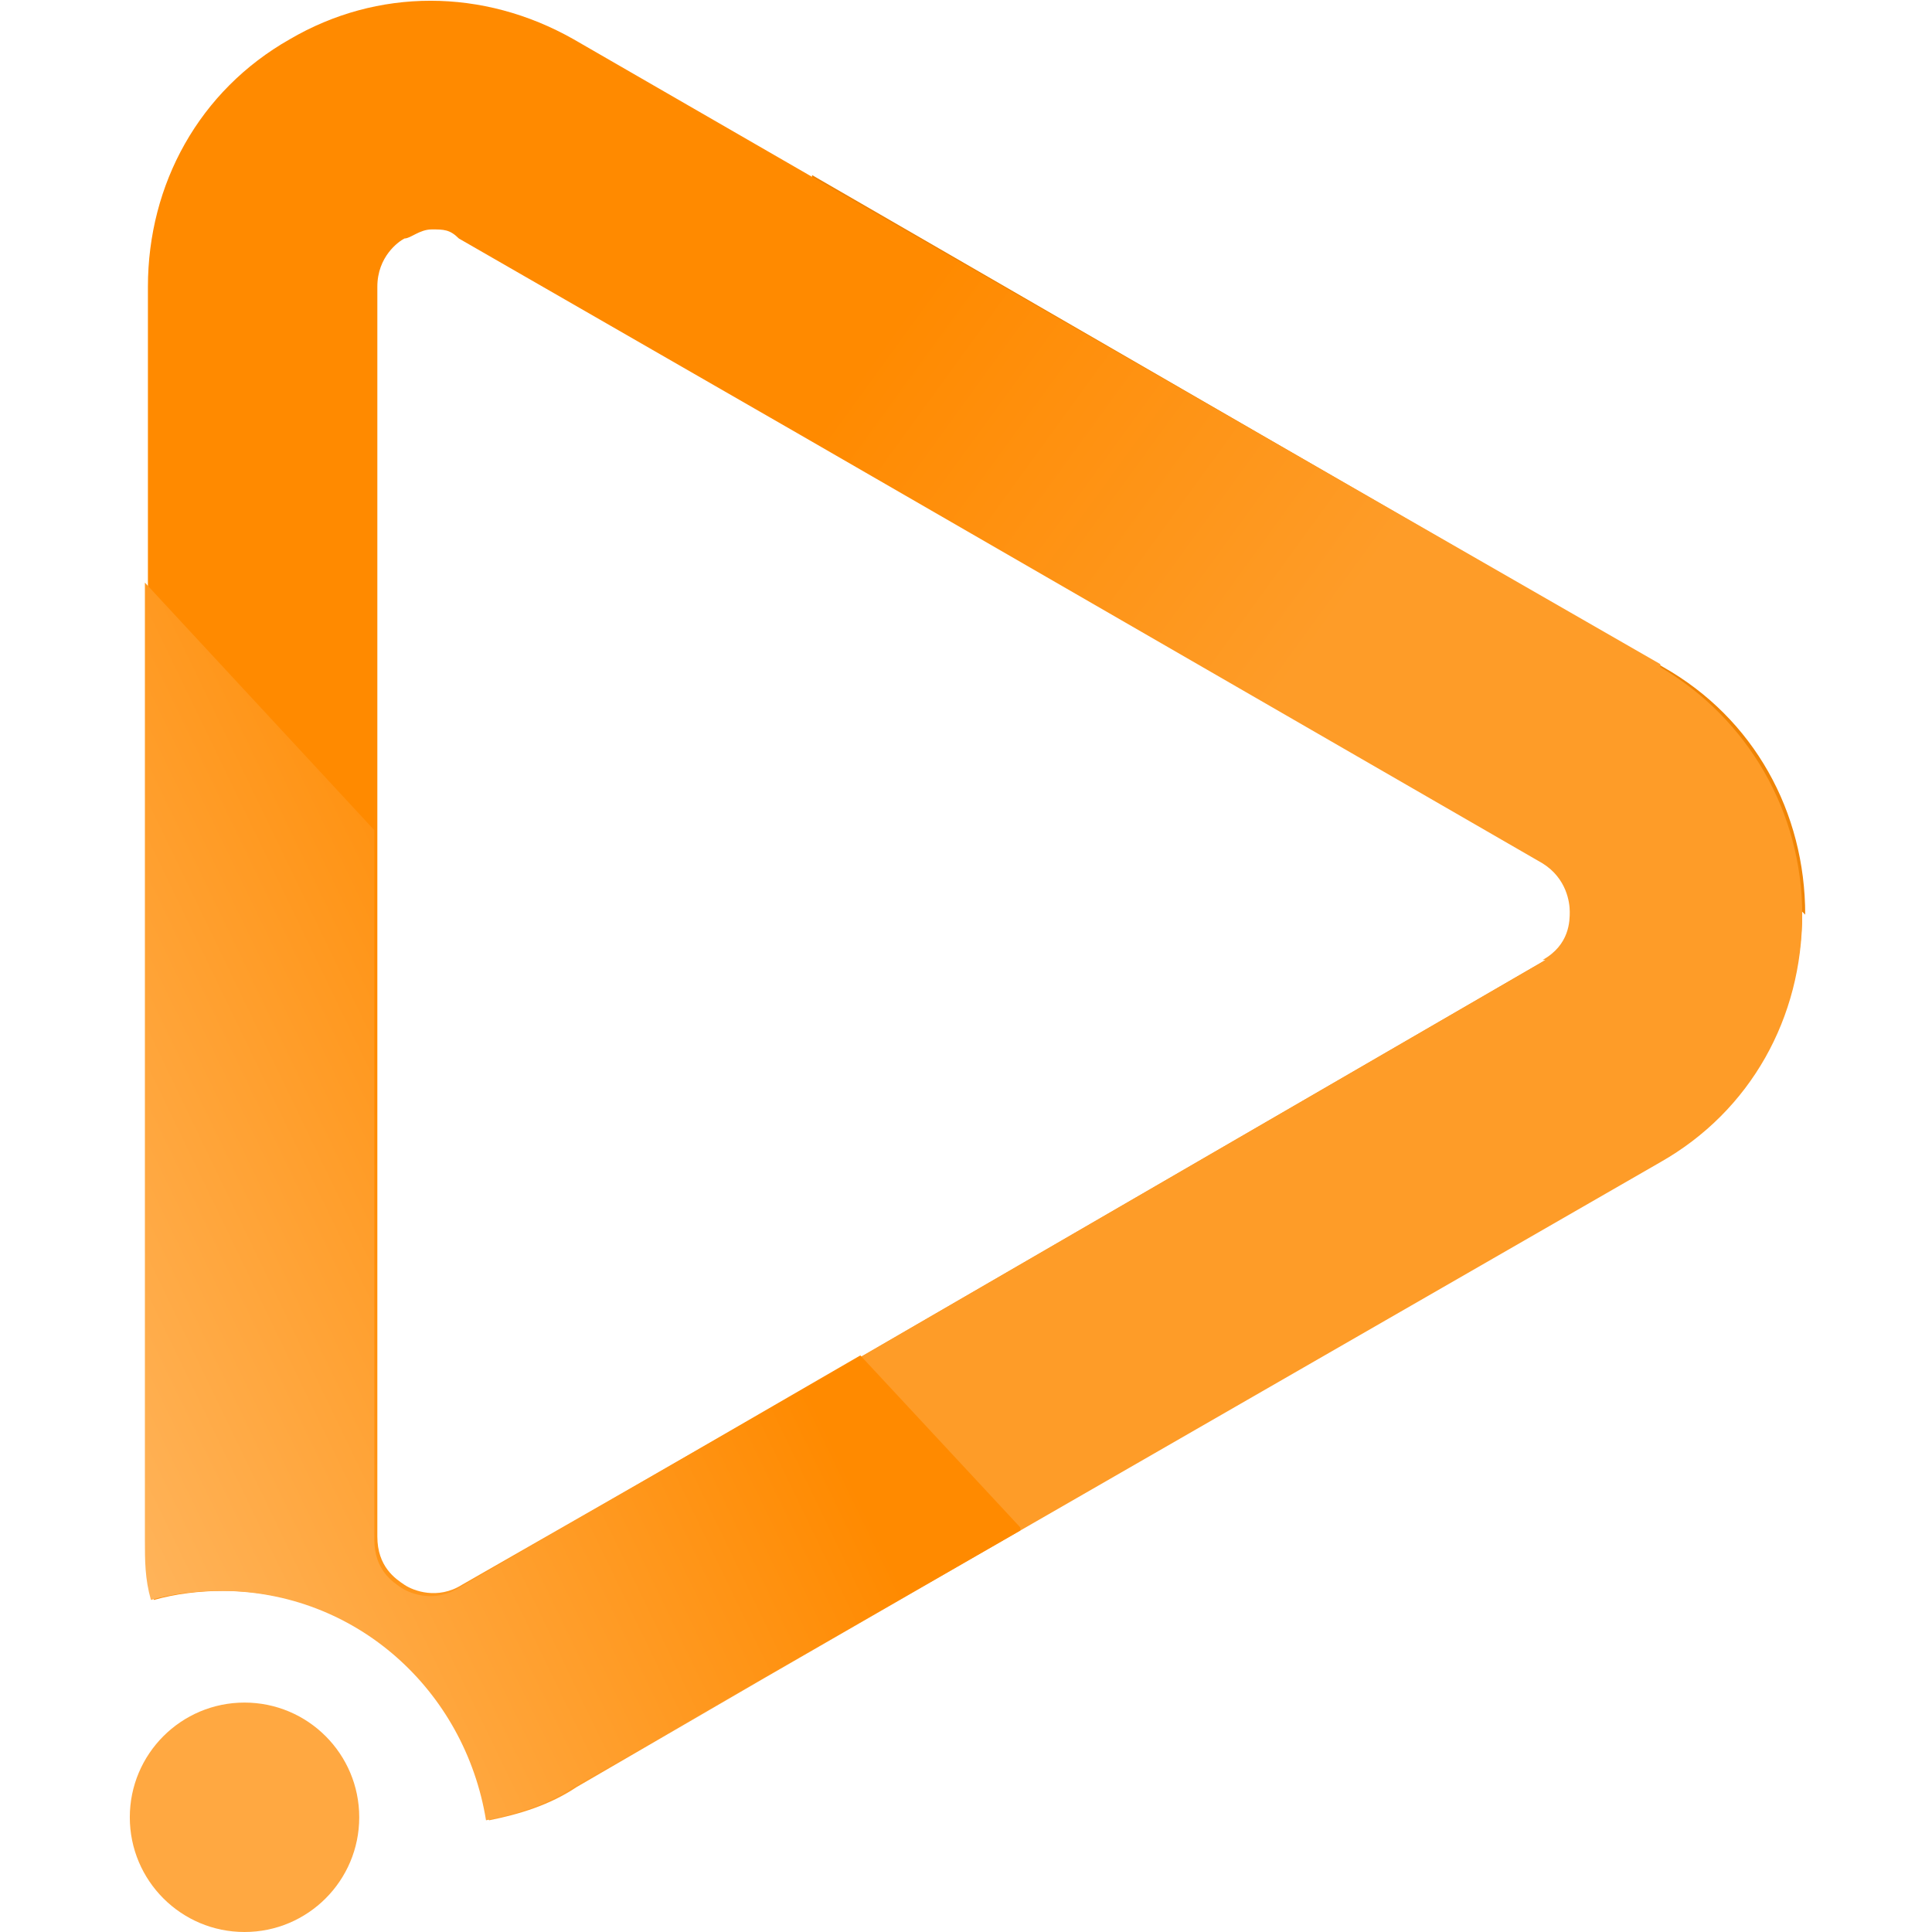
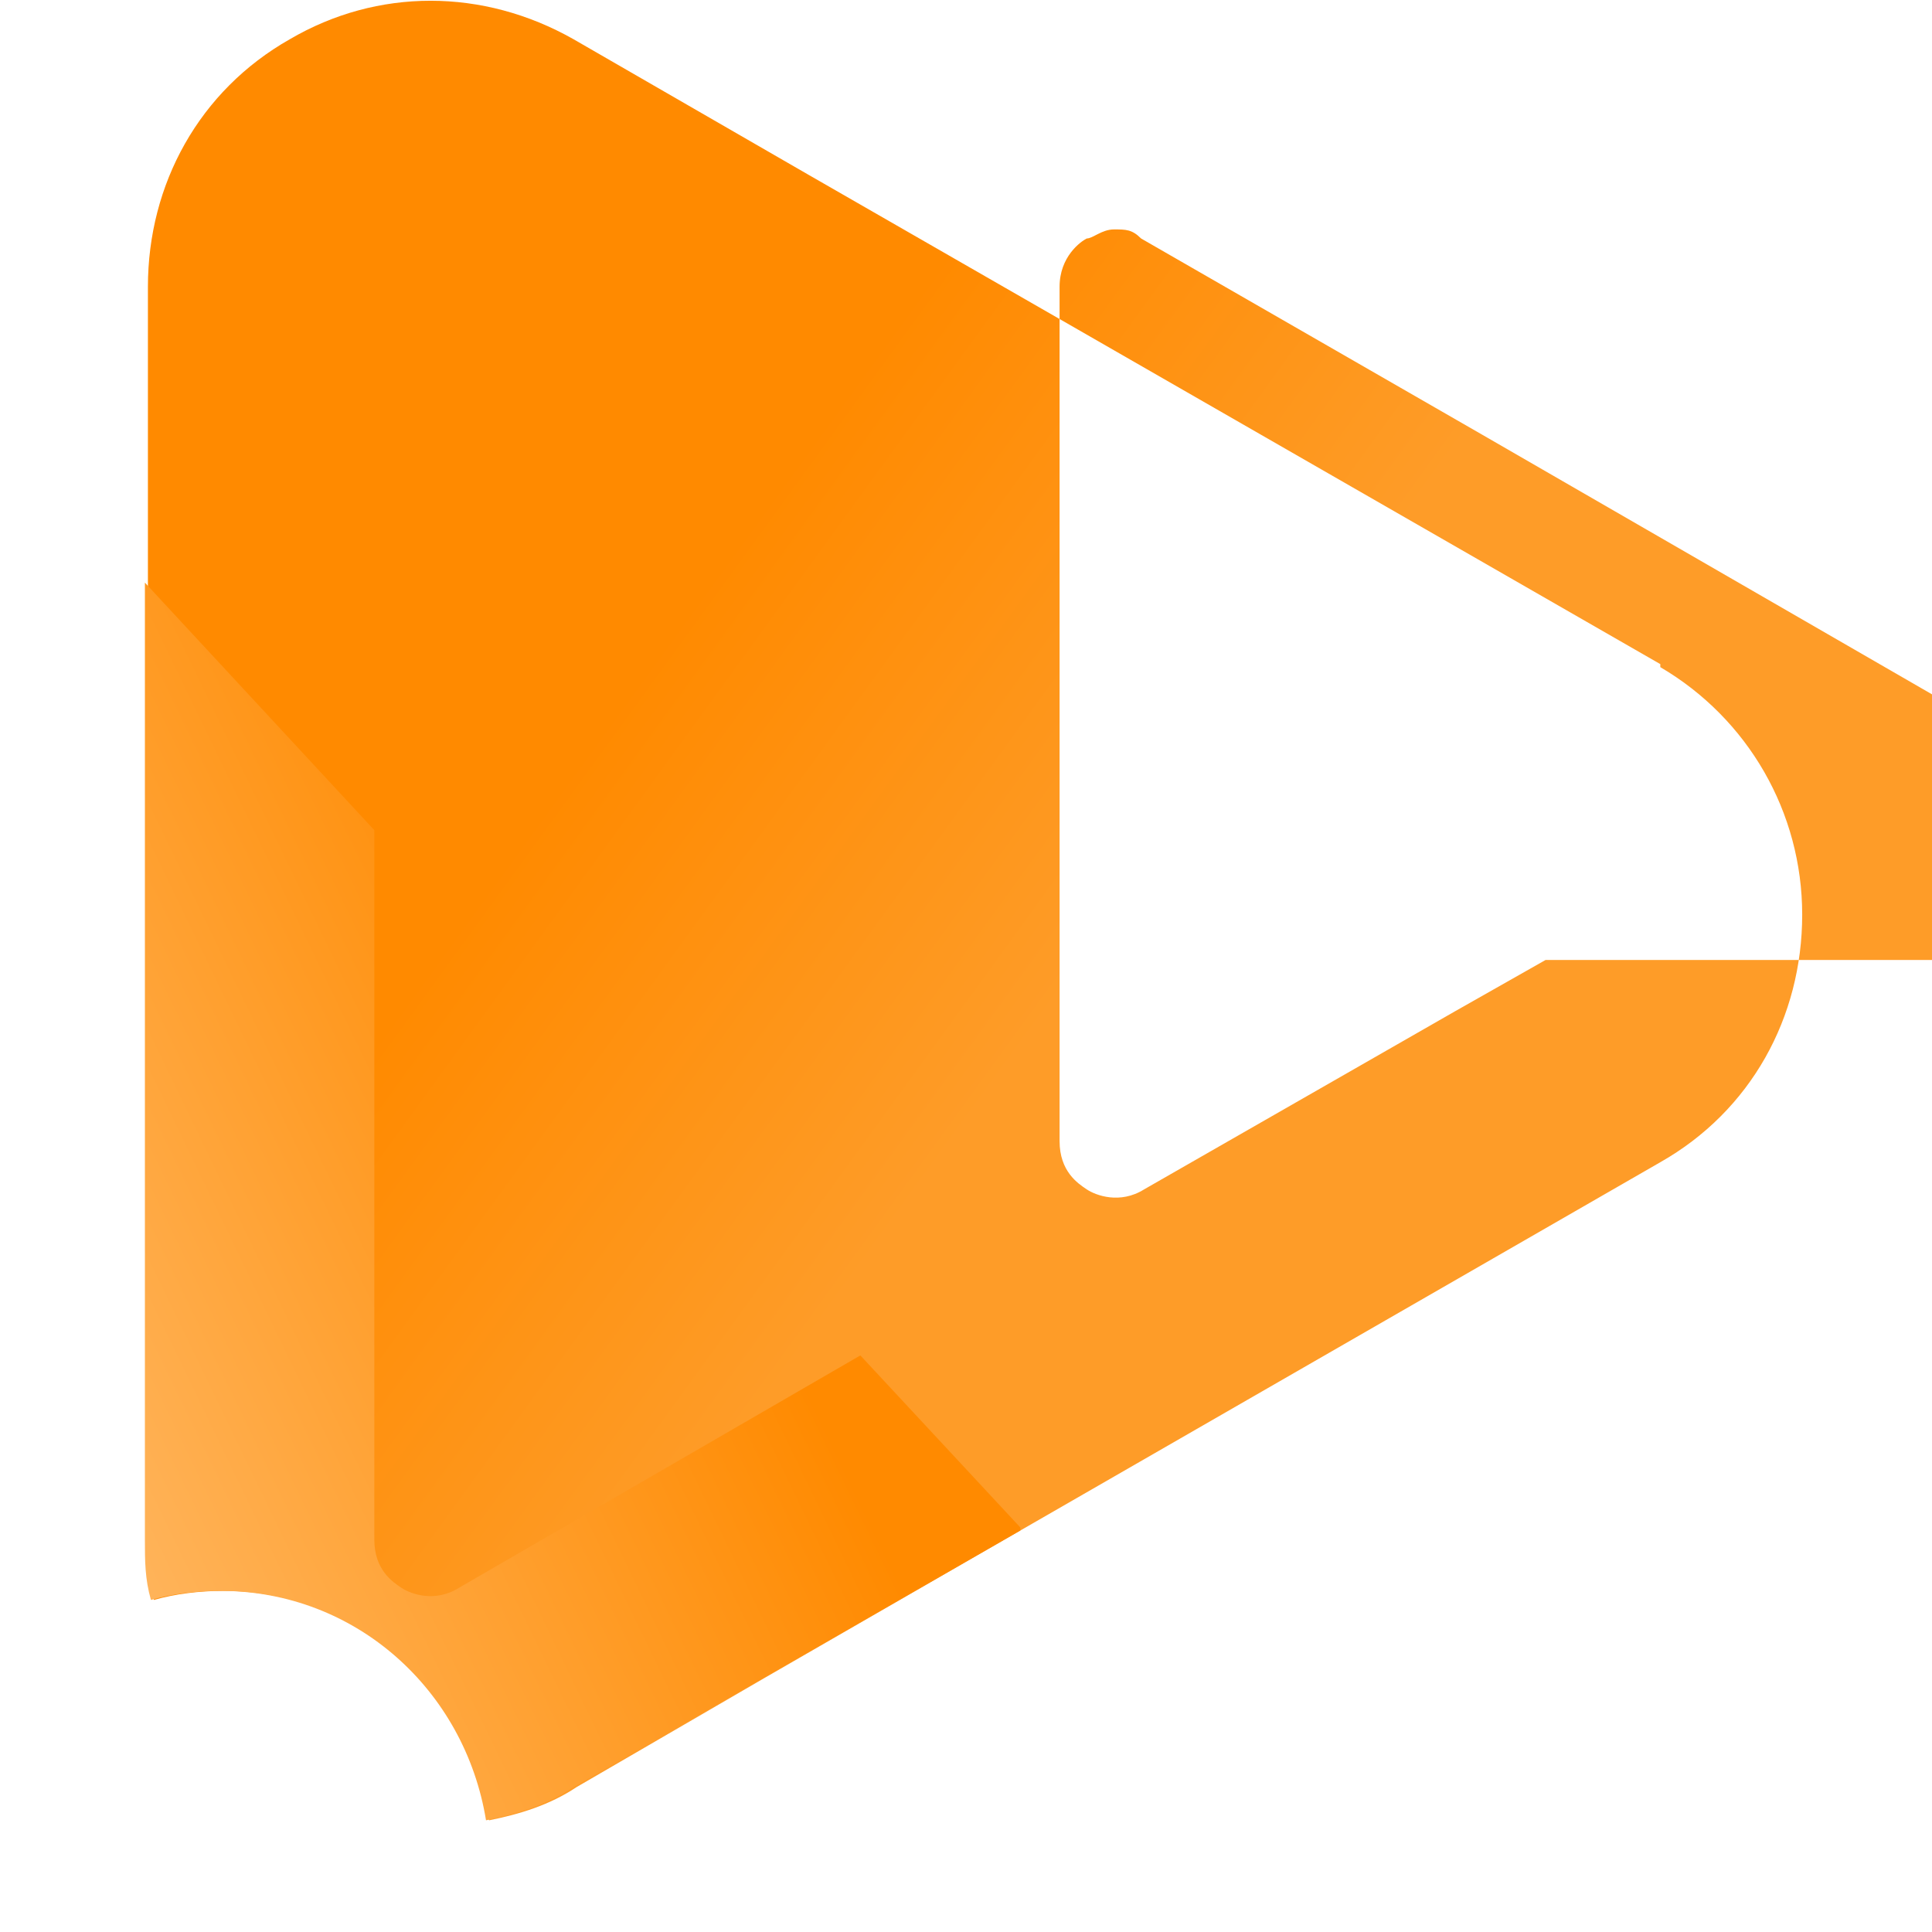
<svg xmlns="http://www.w3.org/2000/svg" id="a" width="64" height="64" viewBox="0 0 64 64">
  <defs>
    <style>.e{fill:url(#c);}.e,.f,.g,.h{stroke-width:0px;}.f{fill:url(#b);}.g{fill:url(#d);}.h{fill:#ffa841;}</style>
    <linearGradient id="b" x1="317.8" y1="-314.3" x2="308.3" y2="-356.4" gradientTransform="translate(-274 -298) scale(1 -1)" gradientUnits="userSpaceOnUse">
      <stop offset="0" stop-color="#ec8000" />
      <stop offset="1" stop-color="#fe9c28" />
    </linearGradient>
    <linearGradient id="c" x1="31.3" y1="38.3" x2="17.1" y2="28" gradientUnits="userSpaceOnUse">
      <stop offset="0" stop-color="#fe9c28" />
      <stop offset="1" stop-color="#ff8a00" />
    </linearGradient>
    <linearGradient id="d" x1=".6" y1="44.7" x2="21.3" y2="34.7" gradientUnits="userSpaceOnUse">
      <stop offset="0" stop-color="#ffb45b" />
      <stop offset="1" stop-color="#ff8a00" />
    </linearGradient>
  </defs>
-   <path class="f" d="m59.7,30.2c0,3.4-1.8,6.5-4.7,8.2l-21.2,12.2-8.5,4.9.3-8.9,3-1.7,22.6-13.1c.8-.5.9-1.3.9-1.6s0-1.1-.9-1.6l-24.6-14.2.3-8.6,28.2,16.3c3,1.7,4.7,4.8,4.7,8.2h0Z" />
-   <path class="e" d="m55,22h0S26.8,5.8,26.8,5.8l-7.8-4.5c-3-1.7-6.5-1.7-9.4,0-3,1.7-4.7,4.8-4.7,8.2v41.5c0,.7,0,1.3.2,2,.7-.2,1.5-.3,2.3-.3,4.5,0,8.1,3.3,8.8,7.6,1-.2,2-.5,2.9-1.1l6.2-3.6,8.5-4.9,21.2-12.2c3-1.7,4.7-4.8,4.7-8.2s-1.8-6.5-4.7-8.2Zm-3.8,9.8h0s-22.6,13.1-22.6,13.1l-3,1.7-10.3,5.9c-.8.5-1.6.2-1.9,0-.3-.2-.9-.6-.9-1.6V9.5c0-1,.7-1.5.9-1.6.2,0,.5-.3.9-.3s.6,0,.9.3l11.3,6.5,24.6,14.2c.8.5.9,1.3.9,1.6s0,1.1-.9,1.6Z" />
-   <circle class="h" cx="8.1" cy="60.2" r="3.8" />
+   <path class="e" d="m55,22h0S26.8,5.8,26.8,5.8l-7.8-4.5c-3-1.7-6.5-1.7-9.4,0-3,1.7-4.7,4.8-4.7,8.2v41.5c0,.7,0,1.3.2,2,.7-.2,1.5-.3,2.3-.3,4.5,0,8.1,3.3,8.8,7.6,1-.2,2-.5,2.9-1.1l6.2-3.6,8.5-4.9,21.2-12.2c3-1.7,4.7-4.8,4.7-8.2s-1.8-6.5-4.7-8.2Zm-3.8,9.8h0l-3,1.7-10.3,5.9c-.8.5-1.6.2-1.9,0-.3-.2-.9-.6-.9-1.6V9.5c0-1,.7-1.5.9-1.6.2,0,.5-.3.9-.3s.6,0,.9.3l11.3,6.5,24.6,14.2c.8.5.9,1.3.9,1.6s0,1.1-.9,1.6Z" />
  <path class="g" d="m33.8,50.6l-5.3-5.7-13.3,7.7c-.8.5-1.6.2-1.9,0-.3-.2-.9-.6-.9-1.6v-23.5l-7.6-8.2v31.7c0,.7,0,1.3.2,2,.7-.2,1.5-.3,2.3-.3,4.5,0,8.1,3.3,8.8,7.6,1-.2,2-.5,2.9-1.1l14.8-8.5h0Z" />
</svg>